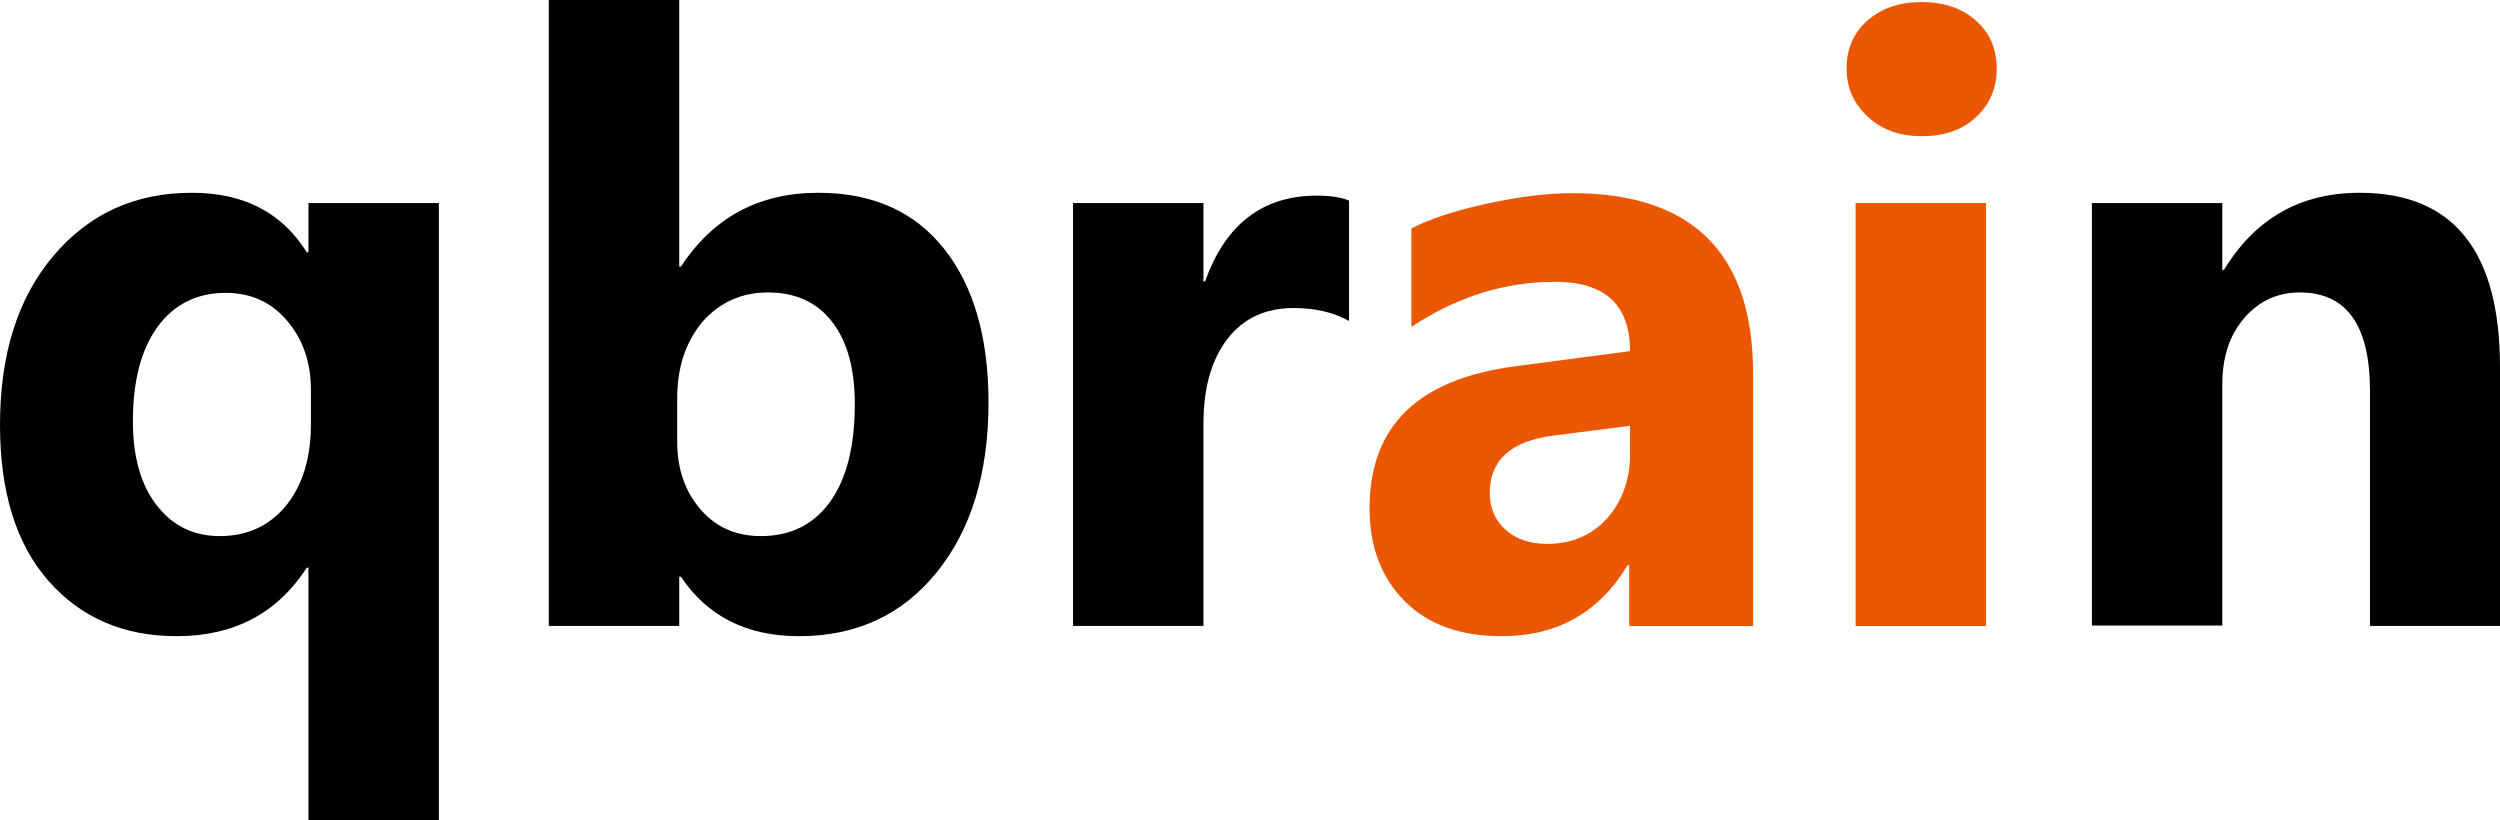
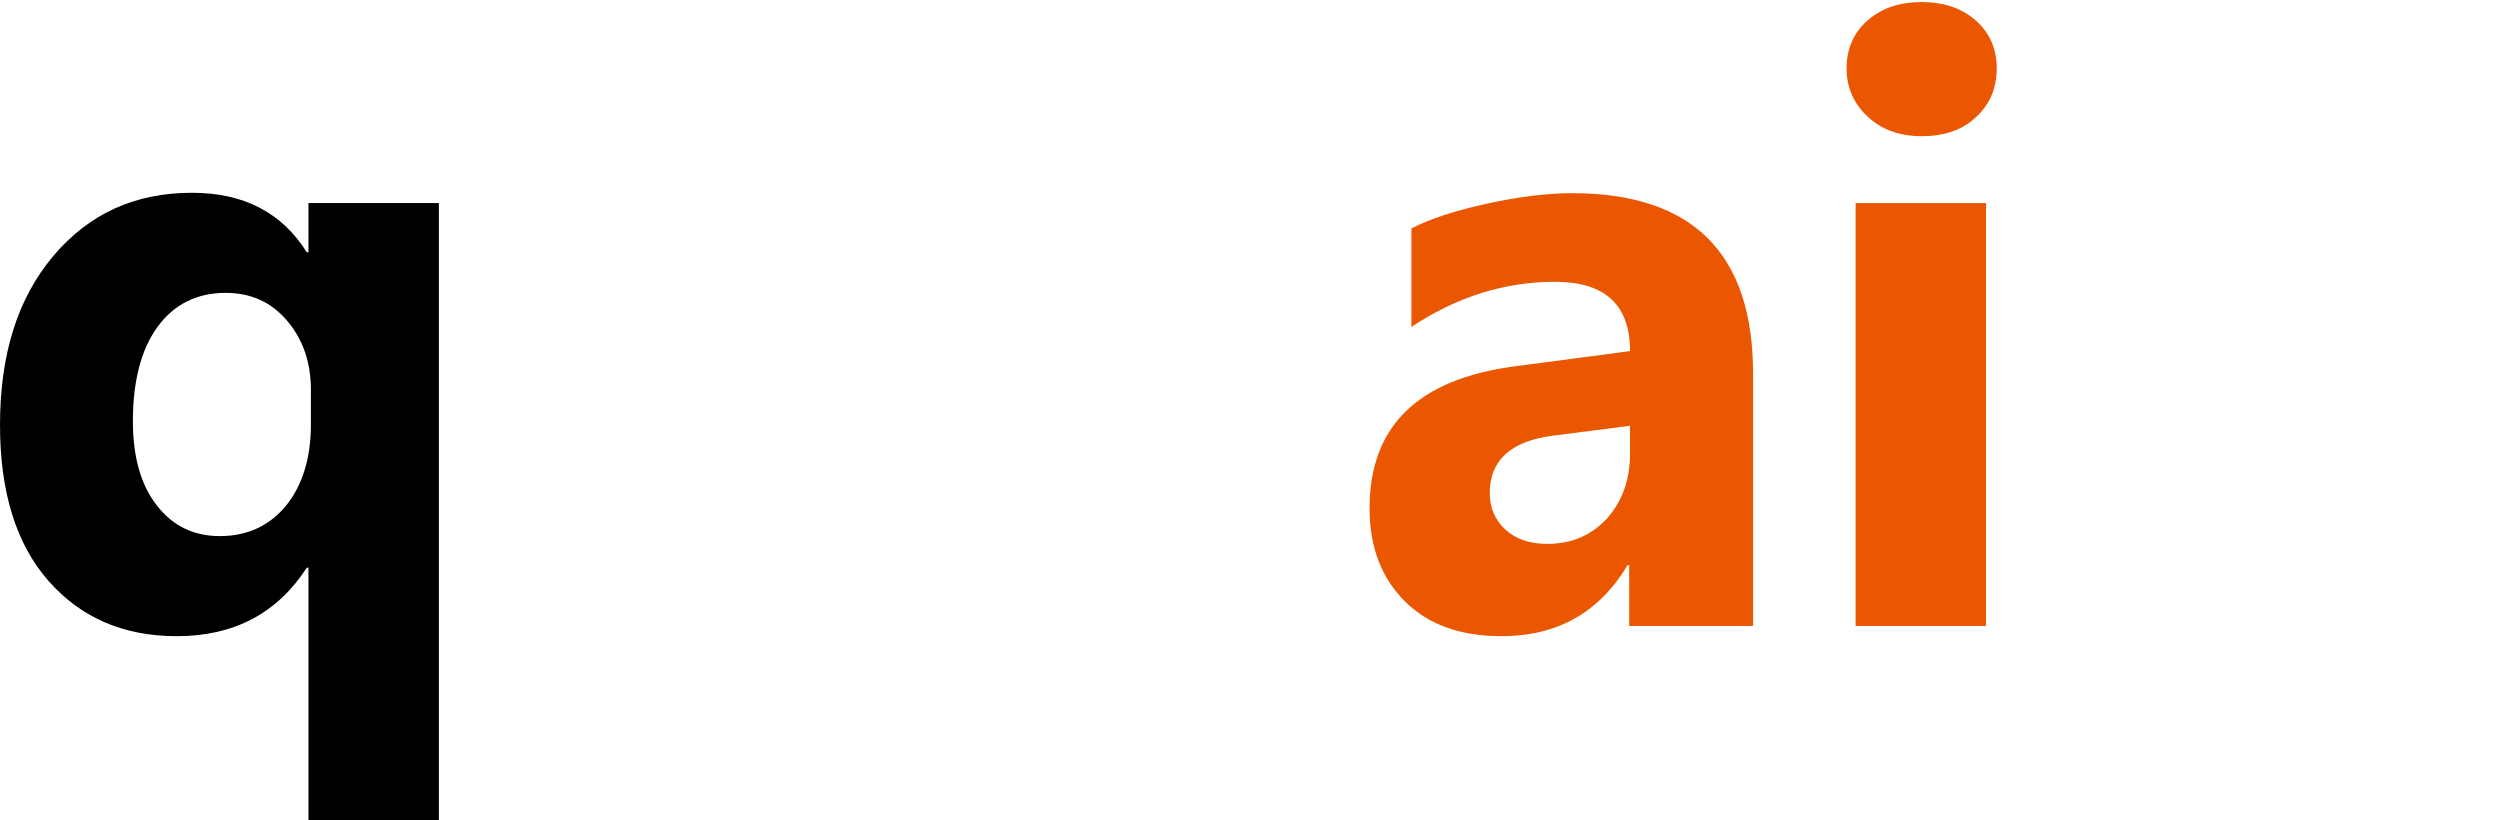
<svg xmlns="http://www.w3.org/2000/svg" version="1.1" id="logo-qbrain" x="0px" y="0px" viewBox="0 0 609.5 200" style="enable-background:new 0 0 609.5 200;" xml:space="preserve">
  <style type="text/css">
	.st0{fill:#000000;}
	.st1{fill:#EB5600;}
</style>
  <g class="st0">
    <path d="M107,200H75.2v-61.6h-0.4c-7.2,11.1-17.7,16.7-31.7,16.7c-13,0-23.4-4.5-31.3-13.5c-7.9-9-11.8-21.7-11.8-38   c0-17.2,4.3-30.9,13-41.2S32.9,47,46.8,47c12.6,0,21.9,4.8,28,14.5h0.4v-12H107V200z M75.8,103.4v-8.3c0-6.7-1.9-12.3-5.8-16.9   c-3.9-4.6-8.9-6.8-15-6.8c-7,0-12.6,2.8-16.6,8.3c-4,5.5-6,13.2-6,23c0,8.8,2,15.7,5.9,20.6c3.9,5,9,7.4,15.3,7.4   c6.7,0,12.1-2.5,16.2-7.5C73.8,118.2,75.8,111.6,75.8,103.4z" />
-     <path d="M166,140.6h-0.4v12h-31.8V0h31.8v65h0.4c7.9-12,19-18,33.5-18c13.3,0,23.5,4.6,30.7,13.7c7.2,9.1,10.8,21.6,10.8,37.4   c0,17.2-4.2,31-12.6,41.4c-8.4,10.4-19.6,15.6-33.6,15.6C182.1,155.1,172.5,150.3,166,140.6z M165.1,97.1v10.6   c0,6.6,1.9,12.1,5.7,16.5c3.8,4.4,8.7,6.5,14.7,6.5c7.2,0,12.9-2.8,16.9-8.4c4-5.6,6-13.5,6-23.8c0-8.5-1.8-15.2-5.5-20   c-3.7-4.8-8.9-7.2-15.7-7.2c-6.4,0-11.7,2.4-15.9,7.1C167.2,83.3,165.1,89.5,165.1,97.1z" />
-     <path d="M328.8,78.2c-3.8-2.1-8.3-3.1-13.4-3.1c-6.9,0-12.3,2.5-16.2,7.6c-3.9,5.1-5.8,12-5.8,20.7v49.2h-31.8V49.5h31.8v19.1h0.4   c5-14,14.1-20.9,27.2-20.9c3.4,0,6,0.4,7.9,1.2V78.2z" />
-     <path d="M609.5,152.6h-31.7V95.3c0-16-5.7-24-17.1-24c-5.5,0-10,2.1-13.6,6.3c-3.6,4.2-5.3,9.6-5.3,16.1v58.8H510V49.5h31.8v16.3   h0.4c7.6-12.5,18.6-18.8,33.1-18.8c22.8,0,34.2,14.2,34.2,42.5V152.6z" />
  </g>
  <g class="st1">
    <path d="M427.3,152.6h-30.1v-14.8h-0.4c-6.9,11.5-17.1,17.3-30.7,17.3c-10,0-17.9-2.8-23.6-8.5   c-5.7-5.7-8.6-13.2-8.6-22.7c0-20,11.8-31.5,35.5-34.6l28-3.7c0-11.3-6.1-16.9-18.3-16.9c-12.3,0-24,3.7-35,11v-24   c4.4-2.3,10.5-4.3,18.2-6c7.7-1.7,14.7-2.6,21-2.6c29.4,0,44.1,14.7,44.1,44V152.6z M397.4,110.7v-6.9l-18.7,2.4   c-10.3,1.3-15.5,6-15.5,14c0,3.6,1.3,6.6,3.8,8.9c2.5,2.3,5.9,3.5,10.2,3.5c6,0,10.8-2.1,14.6-6.2   C395.5,122.2,397.4,117,397.4,110.7z" />
    <path d="M468.5,33.2c-5.4,0-9.8-1.6-13.2-4.8c-3.4-3.2-5.1-7.1-5.1-11.7c0-4.8,1.7-8.7,5.1-11.7   c3.4-3,7.8-4.5,13.2-4.5c5.4,0,9.8,1.5,13.2,4.5c3.4,3,5.1,6.9,5.1,11.7c0,4.8-1.7,8.8-5.1,11.9C478.4,31.7,474,33.2,468.5,33.2z    M484.2,152.6h-31.8V49.5h31.8V152.6z" />
  </g>
</svg>